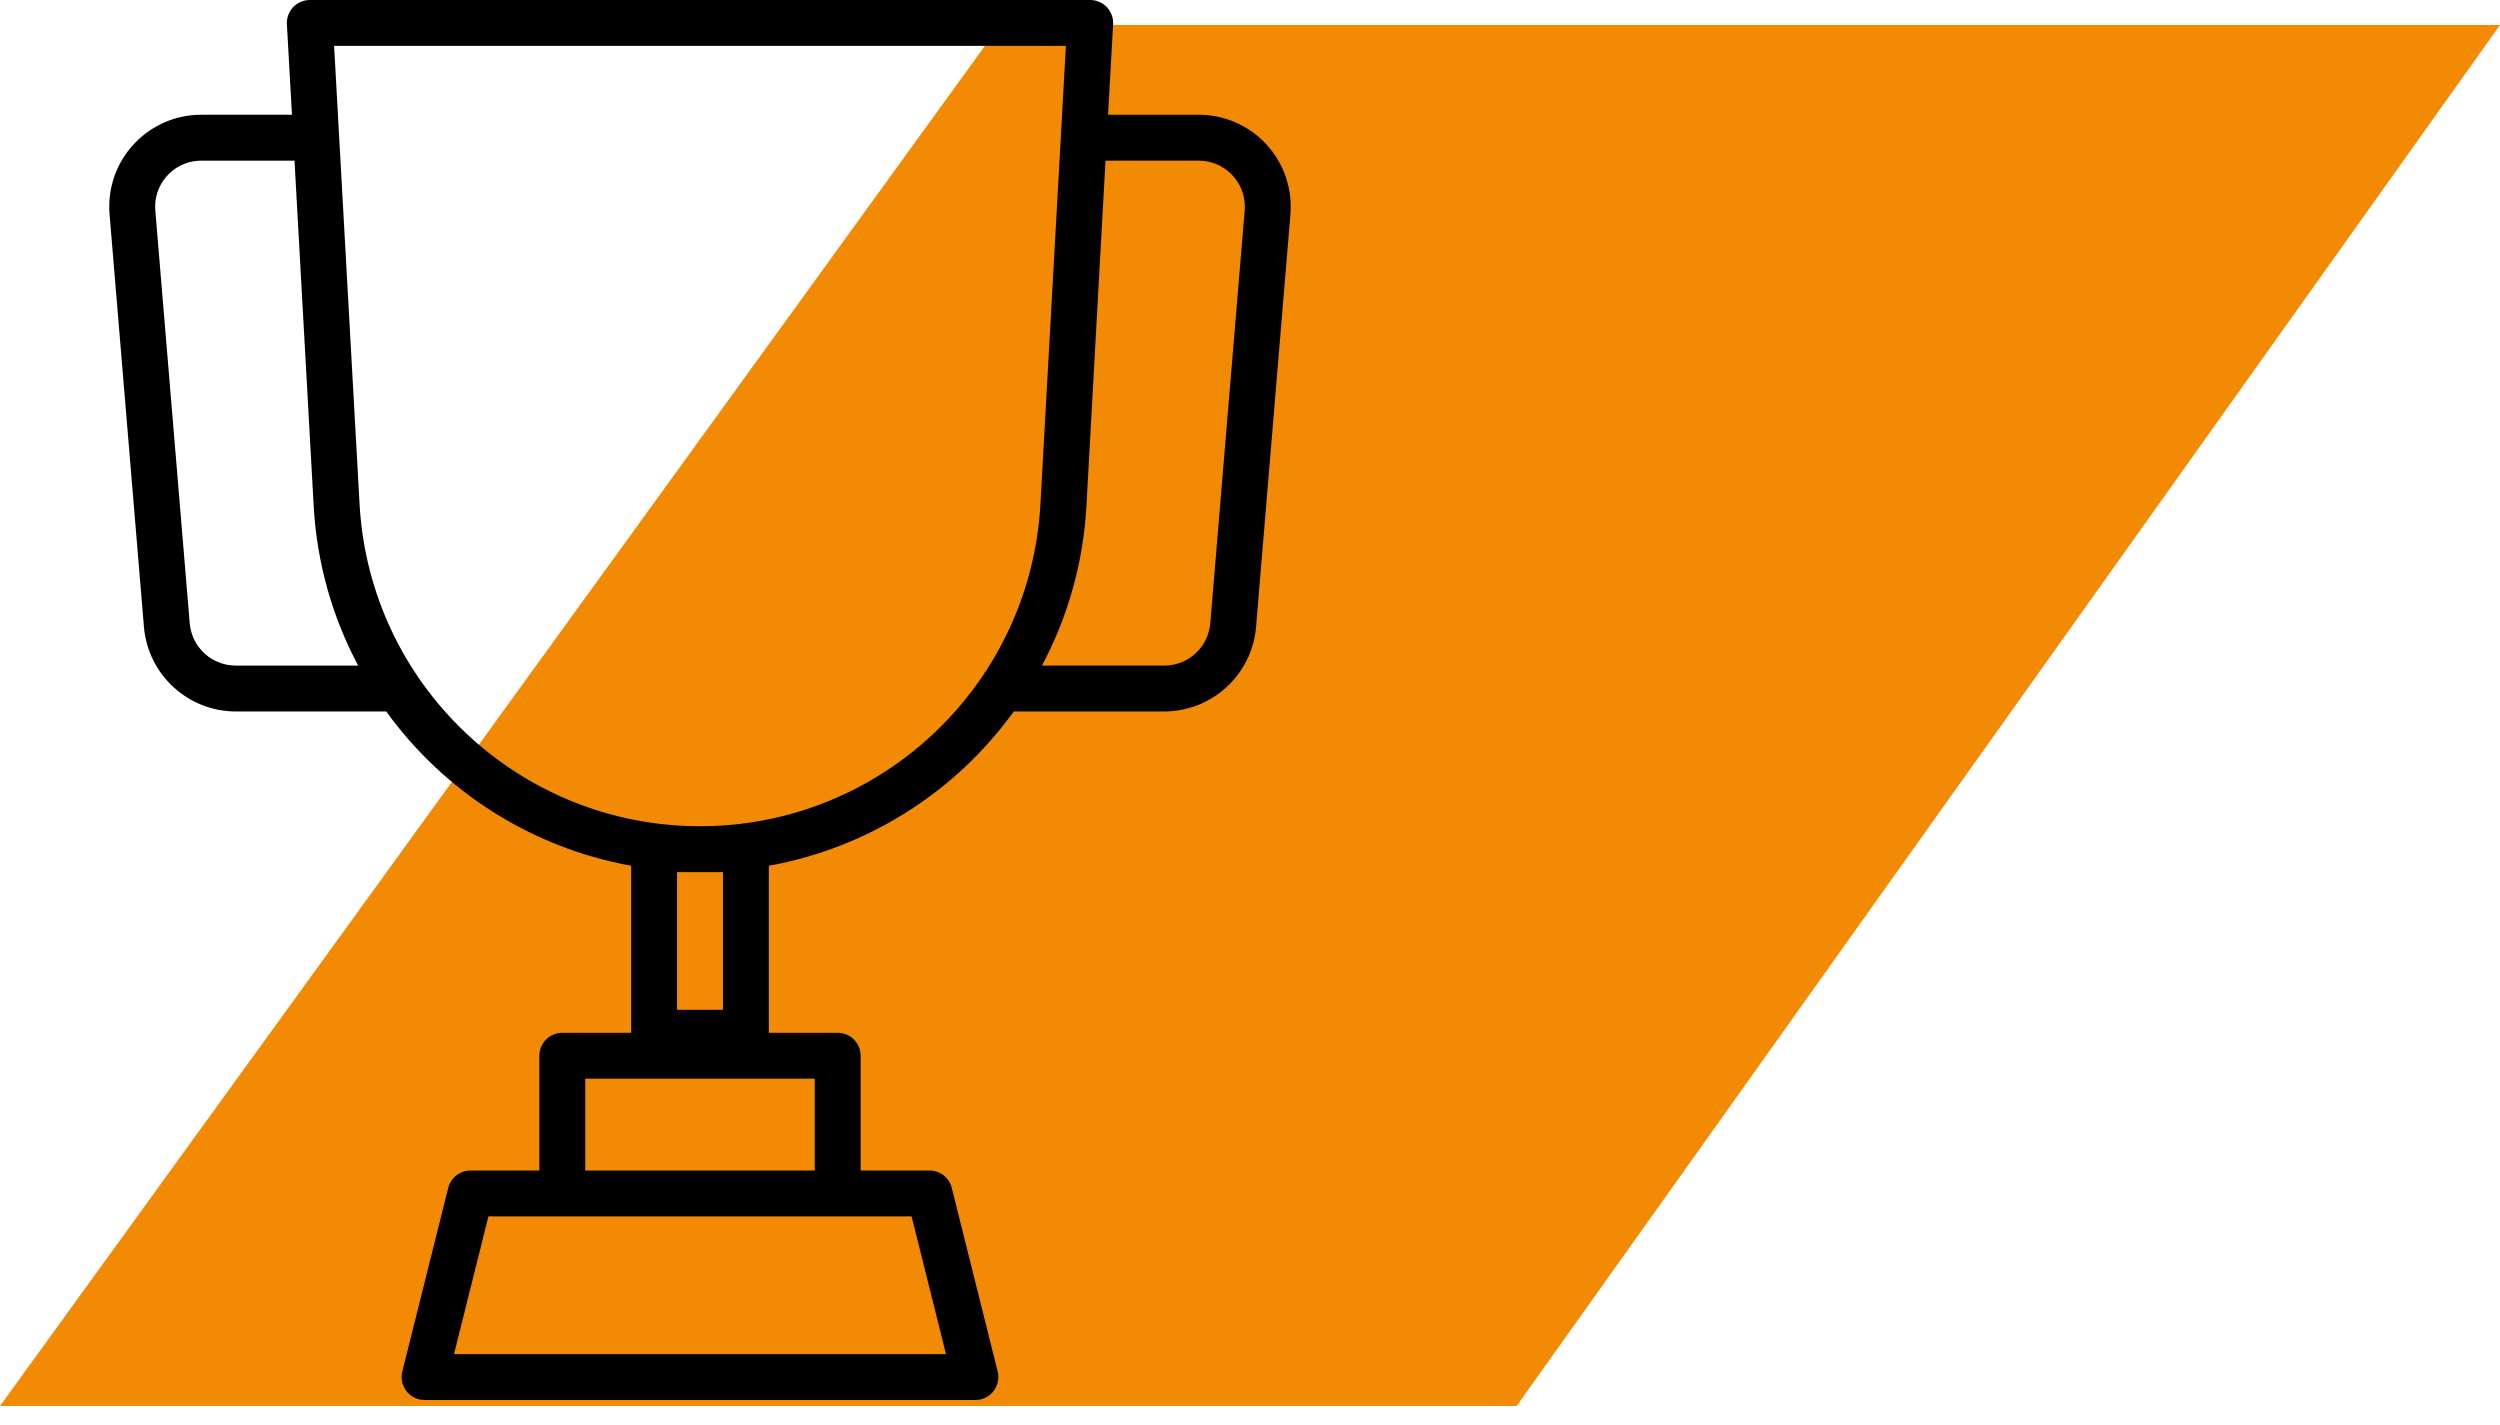
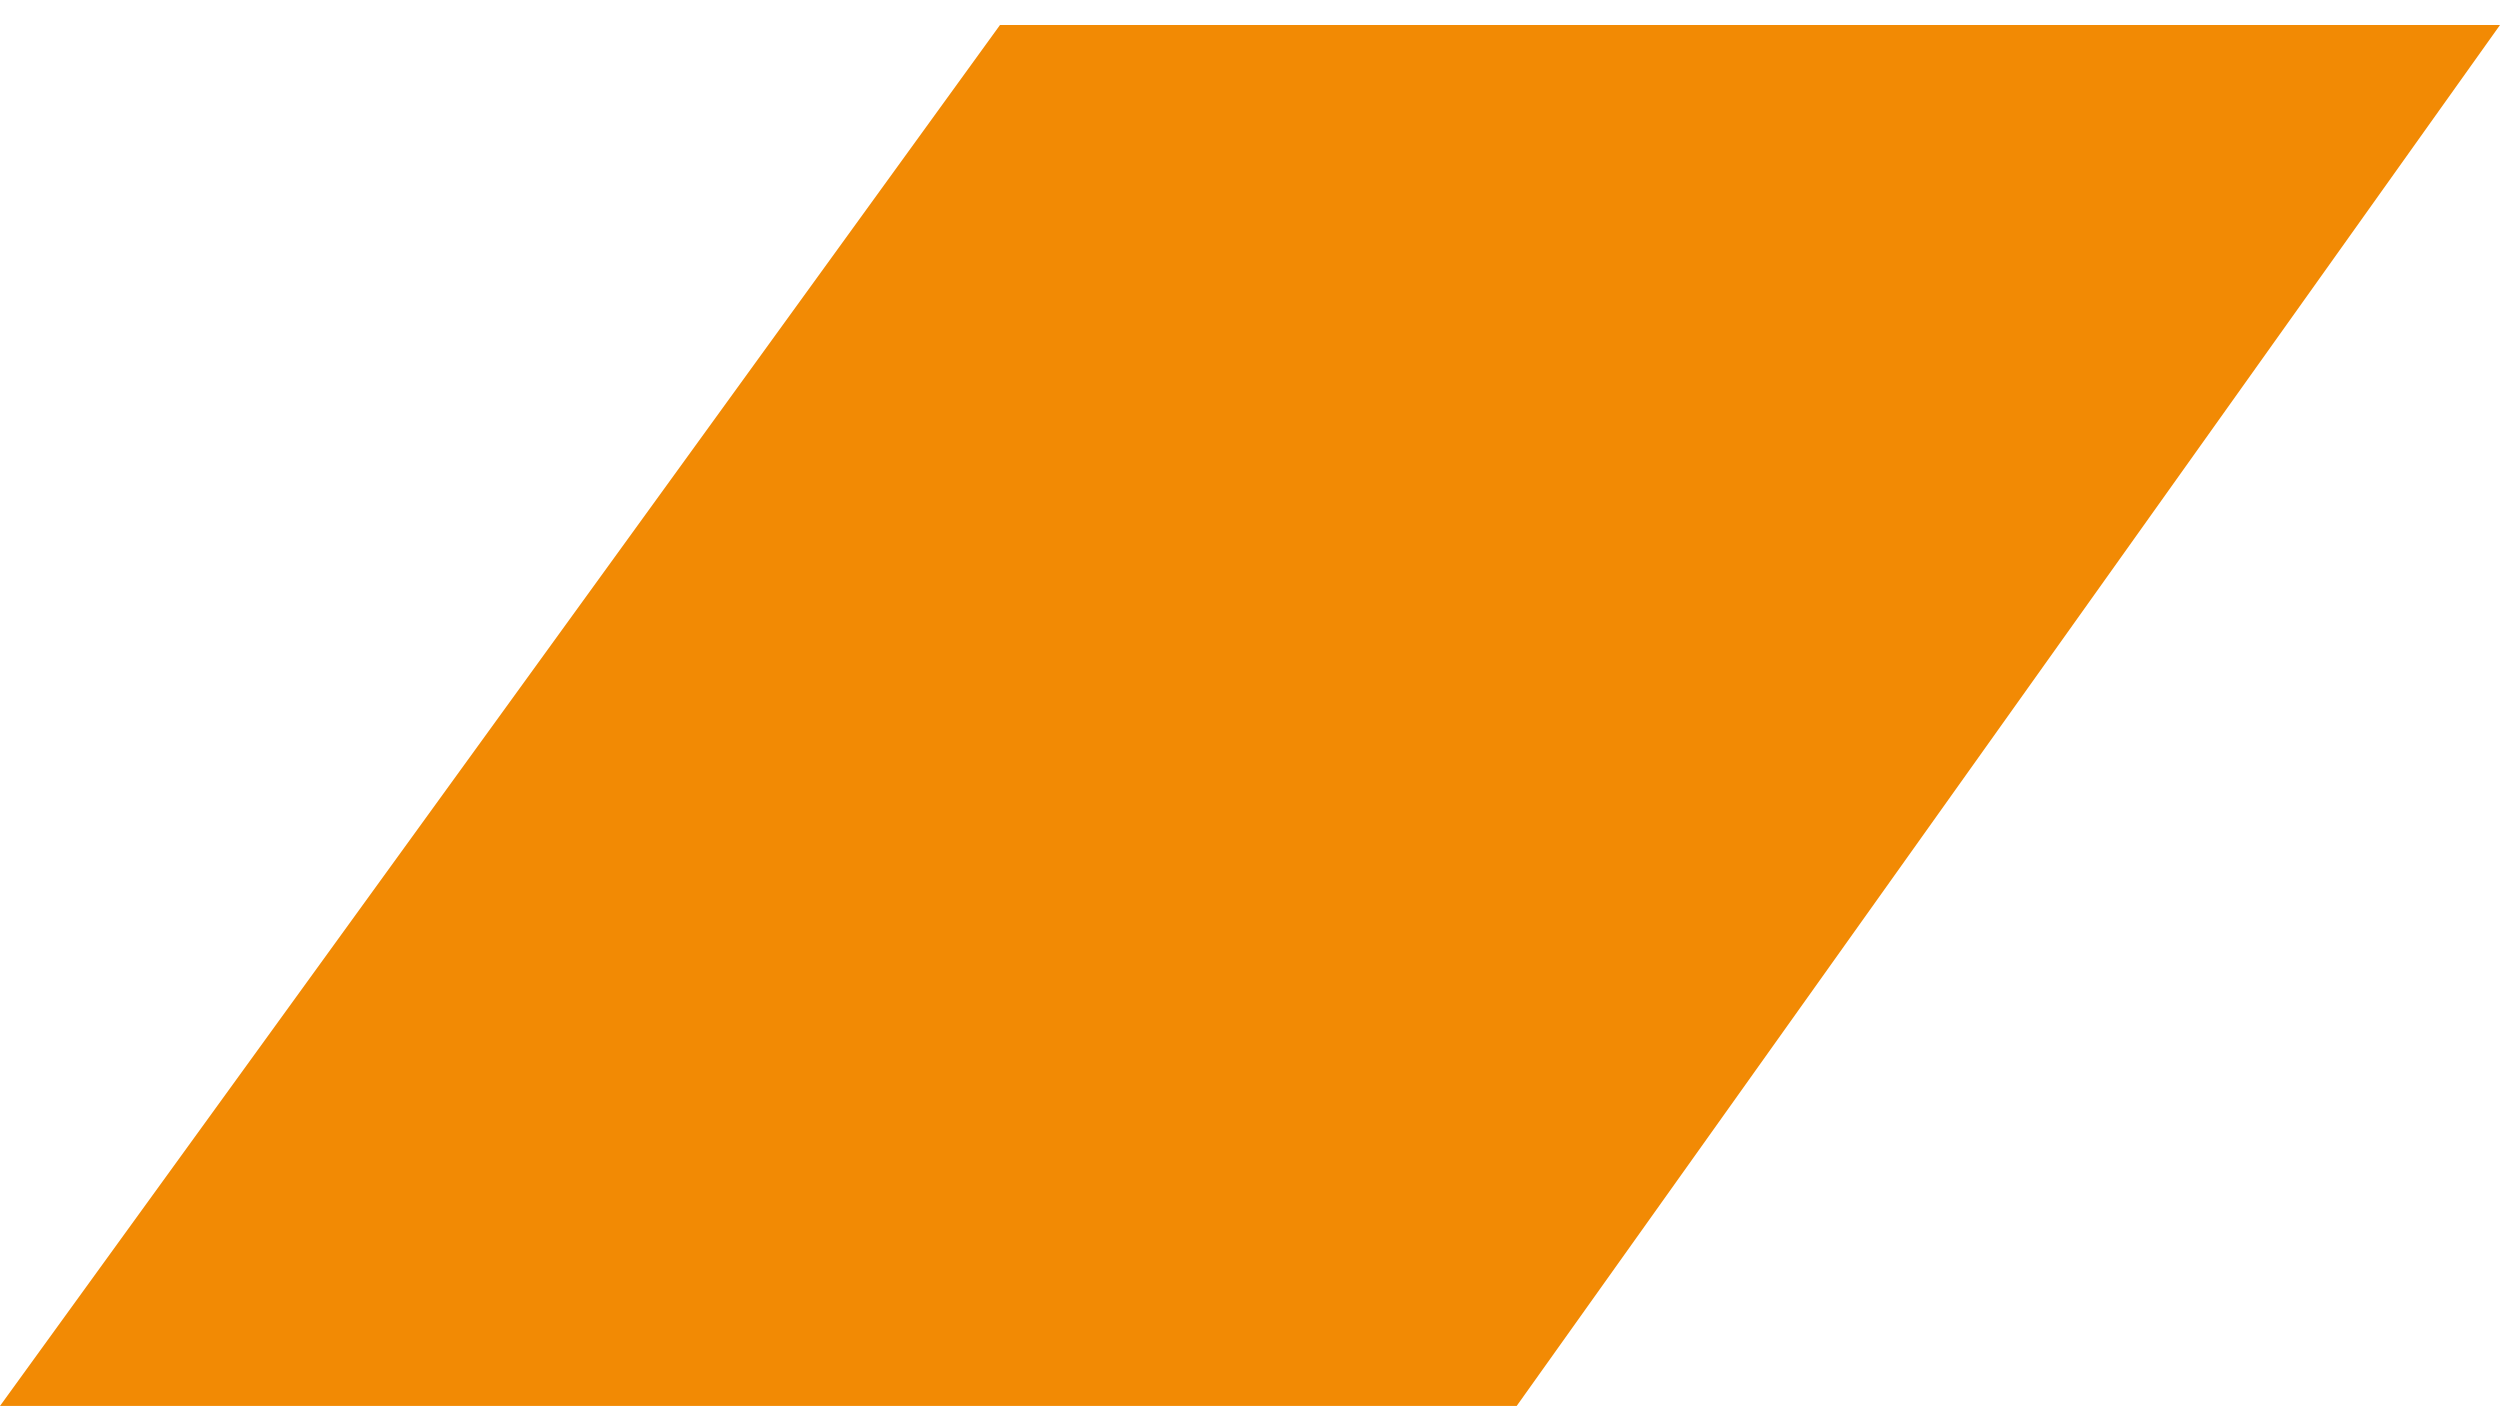
<svg xmlns="http://www.w3.org/2000/svg" width="100" height="57" viewBox="0 0 100 57" fill="none">
  <path d="M60.667 56.238L100 1H40L0 56.238H60.667Z" fill="#F28A04" />
  <g clip-path="url(#clip0)">
-     <path d="M50.653 5.771C49.958 5.02 48.981 4.592 47.958 4.59H44.322L44.525 0.969C44.553 0.463 44.166 0.03 43.66 0.001C43.642 0 43.624 1.1773e-06 43.607 1.1773e-06H12.394C11.887 -0.001 11.475 0.41 11.474 0.917C11.474 0.934 11.475 0.952 11.476 0.969L11.678 4.59H8.042C6.011 4.594 4.366 6.243 4.37 8.275C4.37 8.373 4.374 8.471 4.382 8.568L5.759 25.093C5.928 26.991 7.514 28.449 9.419 28.459H15.45C17.794 31.706 21.305 33.917 25.246 34.63V41.312H22.492C21.985 41.312 21.574 41.722 21.574 42.23V46.82H18.82C18.398 46.82 18.031 47.107 17.929 47.516L16.093 54.86C15.971 55.352 16.27 55.85 16.762 55.973C16.834 55.991 16.909 56 16.984 56H39.017C39.523 56 39.934 55.589 39.934 55.082C39.934 55.007 39.925 54.932 39.907 54.86L38.071 47.516C37.969 47.107 37.602 46.82 37.181 46.82H34.426V42.23C34.426 41.722 34.015 41.312 33.508 41.312H30.754V34.63C34.695 33.917 38.206 31.706 40.551 28.459H46.581C48.487 28.449 50.072 26.991 50.241 25.093L51.618 8.568C51.7 7.542 51.35 6.528 50.653 5.771ZM9.419 26.623C8.467 26.618 7.674 25.889 7.59 24.94L6.212 8.416C6.131 7.401 6.888 6.513 7.902 6.432C7.949 6.428 7.995 6.426 8.042 6.426H11.78L12.549 20.269C12.675 22.491 13.281 24.659 14.326 26.623H9.419ZM36.464 48.656L37.84 54.164H18.16L19.537 48.656H36.464ZM32.59 43.148V46.82H23.41V43.148H32.59ZM27.082 40.393V34.885H28.918V40.393H27.082ZM28 33.049C20.763 33.047 14.787 27.393 14.383 20.167L13.364 1.836H42.636L41.617 20.167C41.214 27.393 35.238 33.047 28 33.049ZM49.788 8.416L48.411 24.939C48.327 25.888 47.534 26.618 46.581 26.623H41.679C42.724 24.659 43.33 22.491 43.456 20.269L44.22 6.426H47.958C48.975 6.43 49.797 7.257 49.794 8.274C49.794 8.321 49.792 8.368 49.788 8.416Z" fill="black" />
-   </g>
+     </g>
  <defs>
    <clipPath id="clip0">
      <rect width="56" height="56" fill="white" />
    </clipPath>
  </defs>
</svg>